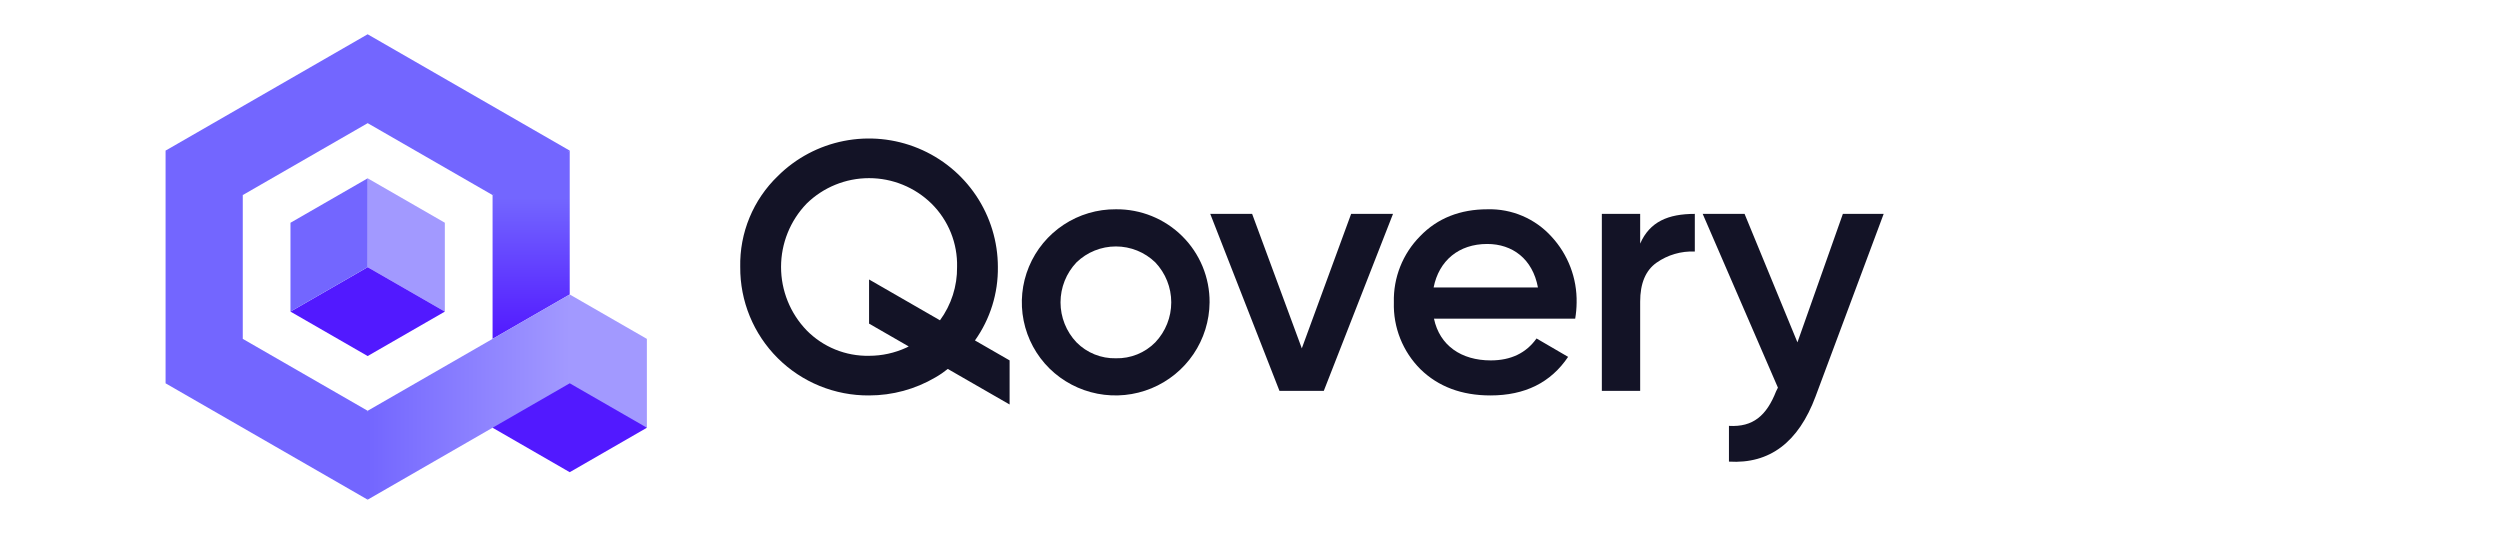
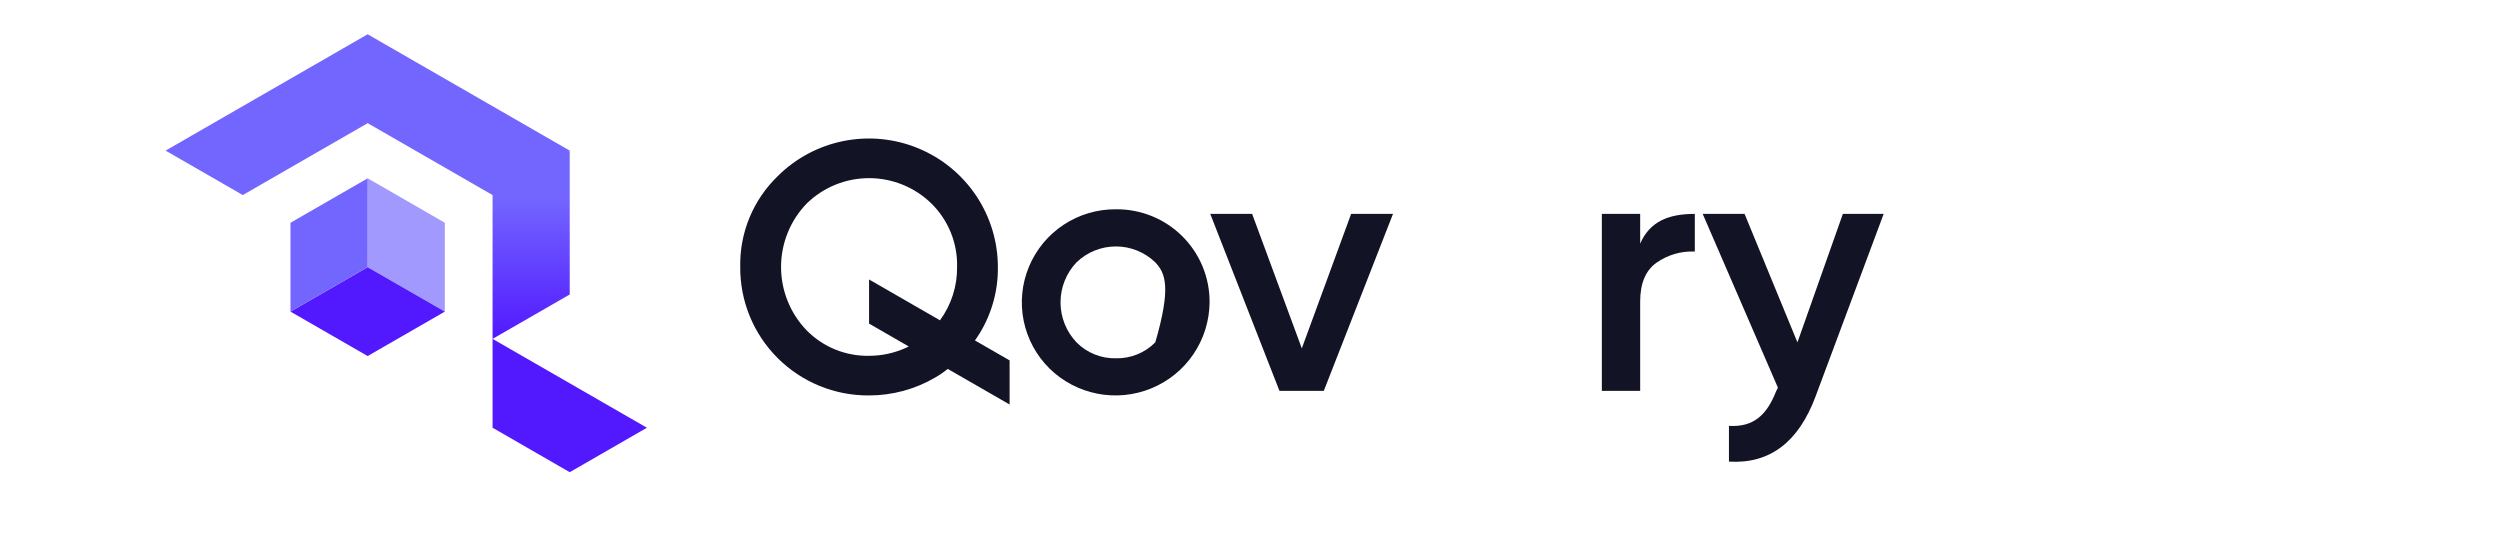
<svg xmlns="http://www.w3.org/2000/svg" width="941" height="201" viewBox="0 0 820 201" fill="none">
-   <path d="M153.942 110.839L148.073 147.654L182.988 161.009L182.983 127.556L153.942 110.839Z" fill="#A299FF" />
-   <path d="M1.824 144.28V56.69L30.879 65.878V127.55L77.888 154.616L81.4 167.969L77.888 188.073L1.824 144.28Z" fill="#7366FF" />
  <path d="M77.895 46.357L30.879 73.418L1.824 56.69L77.878 12.901L153.942 56.69L137.893 69.441L124.904 73.423L77.895 46.357Z" fill="#7366FF" />
  <path d="M182.997 160.997L153.942 177.736L124.905 160.997V127.552L182.997 160.997Z" fill="#5219FF" />
  <path d="M77.895 67.116L77.878 100.564L106.941 117.287L106.936 83.834L77.895 67.116Z" fill="#A299FF" />
  <path d="M77.878 100.565L48.834 117.287L77.883 134.018L106.941 117.287L77.878 100.565Z" fill="#5219FF" />
  <path d="M77.895 67.116L48.837 83.847L48.834 117.287L77.878 100.564L77.895 67.116Z" fill="#7366FF" />
  <path d="M153.942 56.69V110.839L124.905 127.552V73.423L153.942 56.69Z" fill="url(#paint0_linear)" />
-   <path d="M153.95 110.821L77.888 154.616V188.073L153.942 144.275L153.95 110.821Z" fill="url(#paint1_linear)" />
-   <path d="M334.543 138.718C329.574 133.818 326.184 127.551 324.805 120.718C323.427 113.886 324.123 106.799 326.805 100.363C329.487 93.928 334.032 88.436 339.86 84.59C345.688 80.744 352.534 78.719 359.522 78.774C364.155 78.725 368.752 79.596 373.044 81.338C377.336 83.079 381.237 85.656 384.52 88.918C387.803 92.179 390.401 96.06 392.164 100.333C393.926 104.607 394.817 109.188 394.786 113.809C394.729 120.743 392.626 127.508 388.74 133.259C384.854 139.01 379.356 143.494 372.932 146.15C366.508 148.806 359.443 149.518 352.616 148.196C345.789 146.875 339.504 143.578 334.543 138.718V138.718ZM359.522 134.856C362.273 134.92 365.008 134.42 367.558 133.389C370.107 132.358 372.419 130.817 374.349 128.862C378.209 124.795 380.36 119.408 380.36 113.809C380.36 108.209 378.209 102.822 374.349 98.755C370.376 94.911 365.057 92.761 359.522 92.761C353.986 92.761 348.667 94.911 344.694 98.755C340.834 102.822 338.683 108.209 338.683 113.809C338.683 119.408 340.834 124.795 344.694 128.862C346.624 130.818 348.936 132.359 351.486 133.39C354.036 134.42 356.771 134.92 359.522 134.856Z" fill="#131326" />
+   <path d="M334.543 138.718C329.574 133.818 326.184 127.551 324.805 120.718C323.427 113.886 324.123 106.799 326.805 100.363C329.487 93.928 334.032 88.436 339.86 84.59C345.688 80.744 352.534 78.719 359.522 78.774C364.155 78.725 368.752 79.596 373.044 81.338C377.336 83.079 381.237 85.656 384.52 88.918C387.803 92.179 390.401 96.06 392.164 100.333C393.926 104.607 394.817 109.188 394.786 113.809C394.729 120.743 392.626 127.508 388.74 133.259C384.854 139.01 379.356 143.494 372.932 146.15C366.508 148.806 359.443 149.518 352.616 148.196C345.789 146.875 339.504 143.578 334.543 138.718V138.718ZM359.522 134.856C362.273 134.92 365.008 134.42 367.558 133.389C370.107 132.358 372.419 130.817 374.349 128.862C380.36 108.209 378.209 102.822 374.349 98.755C370.376 94.911 365.057 92.761 359.522 92.761C353.986 92.761 348.667 94.911 344.694 98.755C340.834 102.822 338.683 108.209 338.683 113.809C338.683 119.408 340.834 124.795 344.694 128.862C346.624 130.818 348.936 132.359 351.486 133.39C354.036 134.42 356.771 134.92 359.522 134.856Z" fill="#131326" />
  <path d="M448.068 80.506H463.83L437.782 147.111H421.085L395.038 80.506H410.801L429.501 131.125L448.068 80.506Z" fill="#131326" />
-   <path d="M479.244 119.937C481.382 130.061 489.53 135.656 500.617 135.656C508.23 135.656 513.974 132.857 517.847 127.396L529.736 134.323C523.191 144.047 513.44 148.843 500.483 148.843C489.663 148.843 480.847 145.513 474.169 138.986C470.864 135.693 468.271 131.761 466.548 127.431C464.825 123.101 464.009 118.465 464.15 113.809C464.029 109.207 464.842 104.627 466.541 100.346C468.239 96.066 470.788 92.171 474.035 88.898C480.58 82.104 489.129 78.774 499.415 78.774C503.927 78.654 508.411 79.509 512.561 81.279C516.711 83.05 520.428 85.694 523.457 89.032C529.732 95.799 533.131 104.728 532.941 113.942C532.918 115.951 532.739 117.955 532.407 119.937L479.244 119.937ZM518.382 108.214C516.378 97.423 508.765 91.828 499.281 91.828C488.595 91.828 481.114 98.09 479.111 108.214H518.382Z" fill="#131326" />
  <path d="M556.859 91.696C560.465 83.436 567.411 80.506 577.429 80.506V94.678C572.285 94.449 567.211 95.93 563.003 98.889C558.862 101.819 556.859 106.748 556.859 113.543V147.111H542.432V80.506H556.859V91.696Z" fill="#131326" />
  <path d="M633.155 80.506H648.516L622.869 149.243C616.458 166.426 605.638 174.685 590.276 173.753V160.299C599.36 160.832 604.436 156.436 608.043 147.244L608.71 145.913L580.392 80.506H596.155L616.057 128.862L633.155 80.506Z" fill="#131326" />
  <path d="M319.514 135.651L306.474 128.143C312.214 120.068 315.236 110.384 315.102 100.487C315.09 90.924 312.238 81.579 306.907 73.63C301.575 65.681 294.002 59.485 285.144 55.823C276.285 52.161 266.538 51.197 257.131 53.053C247.724 54.909 239.078 59.502 232.285 66.252C227.687 70.677 224.056 76.003 221.619 81.894C219.183 87.786 217.993 94.116 218.126 100.487C218.077 106.851 219.298 113.161 221.717 119.05C224.136 124.939 227.706 130.29 232.218 134.79C236.731 139.29 242.096 142.85 248.001 145.263C253.906 147.675 260.234 148.892 266.615 148.843C275.4 148.846 284.026 146.5 291.593 142.049C293.228 141.114 294.785 140.049 296.248 138.865L319.514 152.253L319.514 135.651ZM266.615 133.924C262.248 134.007 257.909 133.199 253.867 131.55C249.824 129.9 246.162 127.444 243.105 124.332C236.934 117.92 233.487 109.376 233.487 100.487C233.487 91.599 236.934 83.055 243.105 76.643C249.378 70.496 257.821 67.052 266.615 67.052C275.409 67.052 283.851 70.496 290.124 76.643C293.272 79.754 295.748 83.475 297.402 87.575C299.055 91.675 299.851 96.069 299.741 100.487C299.83 107.697 297.573 114.74 293.309 120.562L266.615 105.192V121.809L281.542 130.402C280.982 130.697 280.64 130.859 280.64 130.859C276.241 132.878 271.457 133.923 266.615 133.924Z" fill="#131326" />
  <defs>
    <linearGradient id="paint0_linear" x1="139.424" y1="56.69" x2="139.424" y2="127.553" gradientUnits="userSpaceOnUse">
      <stop offset="0.25" stop-color="#7366FF" />
      <stop offset="1" stop-color="#5219FF" />
    </linearGradient>
    <linearGradient id="paint1_linear" x1="77.887" y1="149.448" x2="153.95" y2="149.448" gradientUnits="userSpaceOnUse">
      <stop stop-color="#7366FF" />
      <stop offset="1" stop-color="#A299FF" />
    </linearGradient>
  </defs>
</svg>